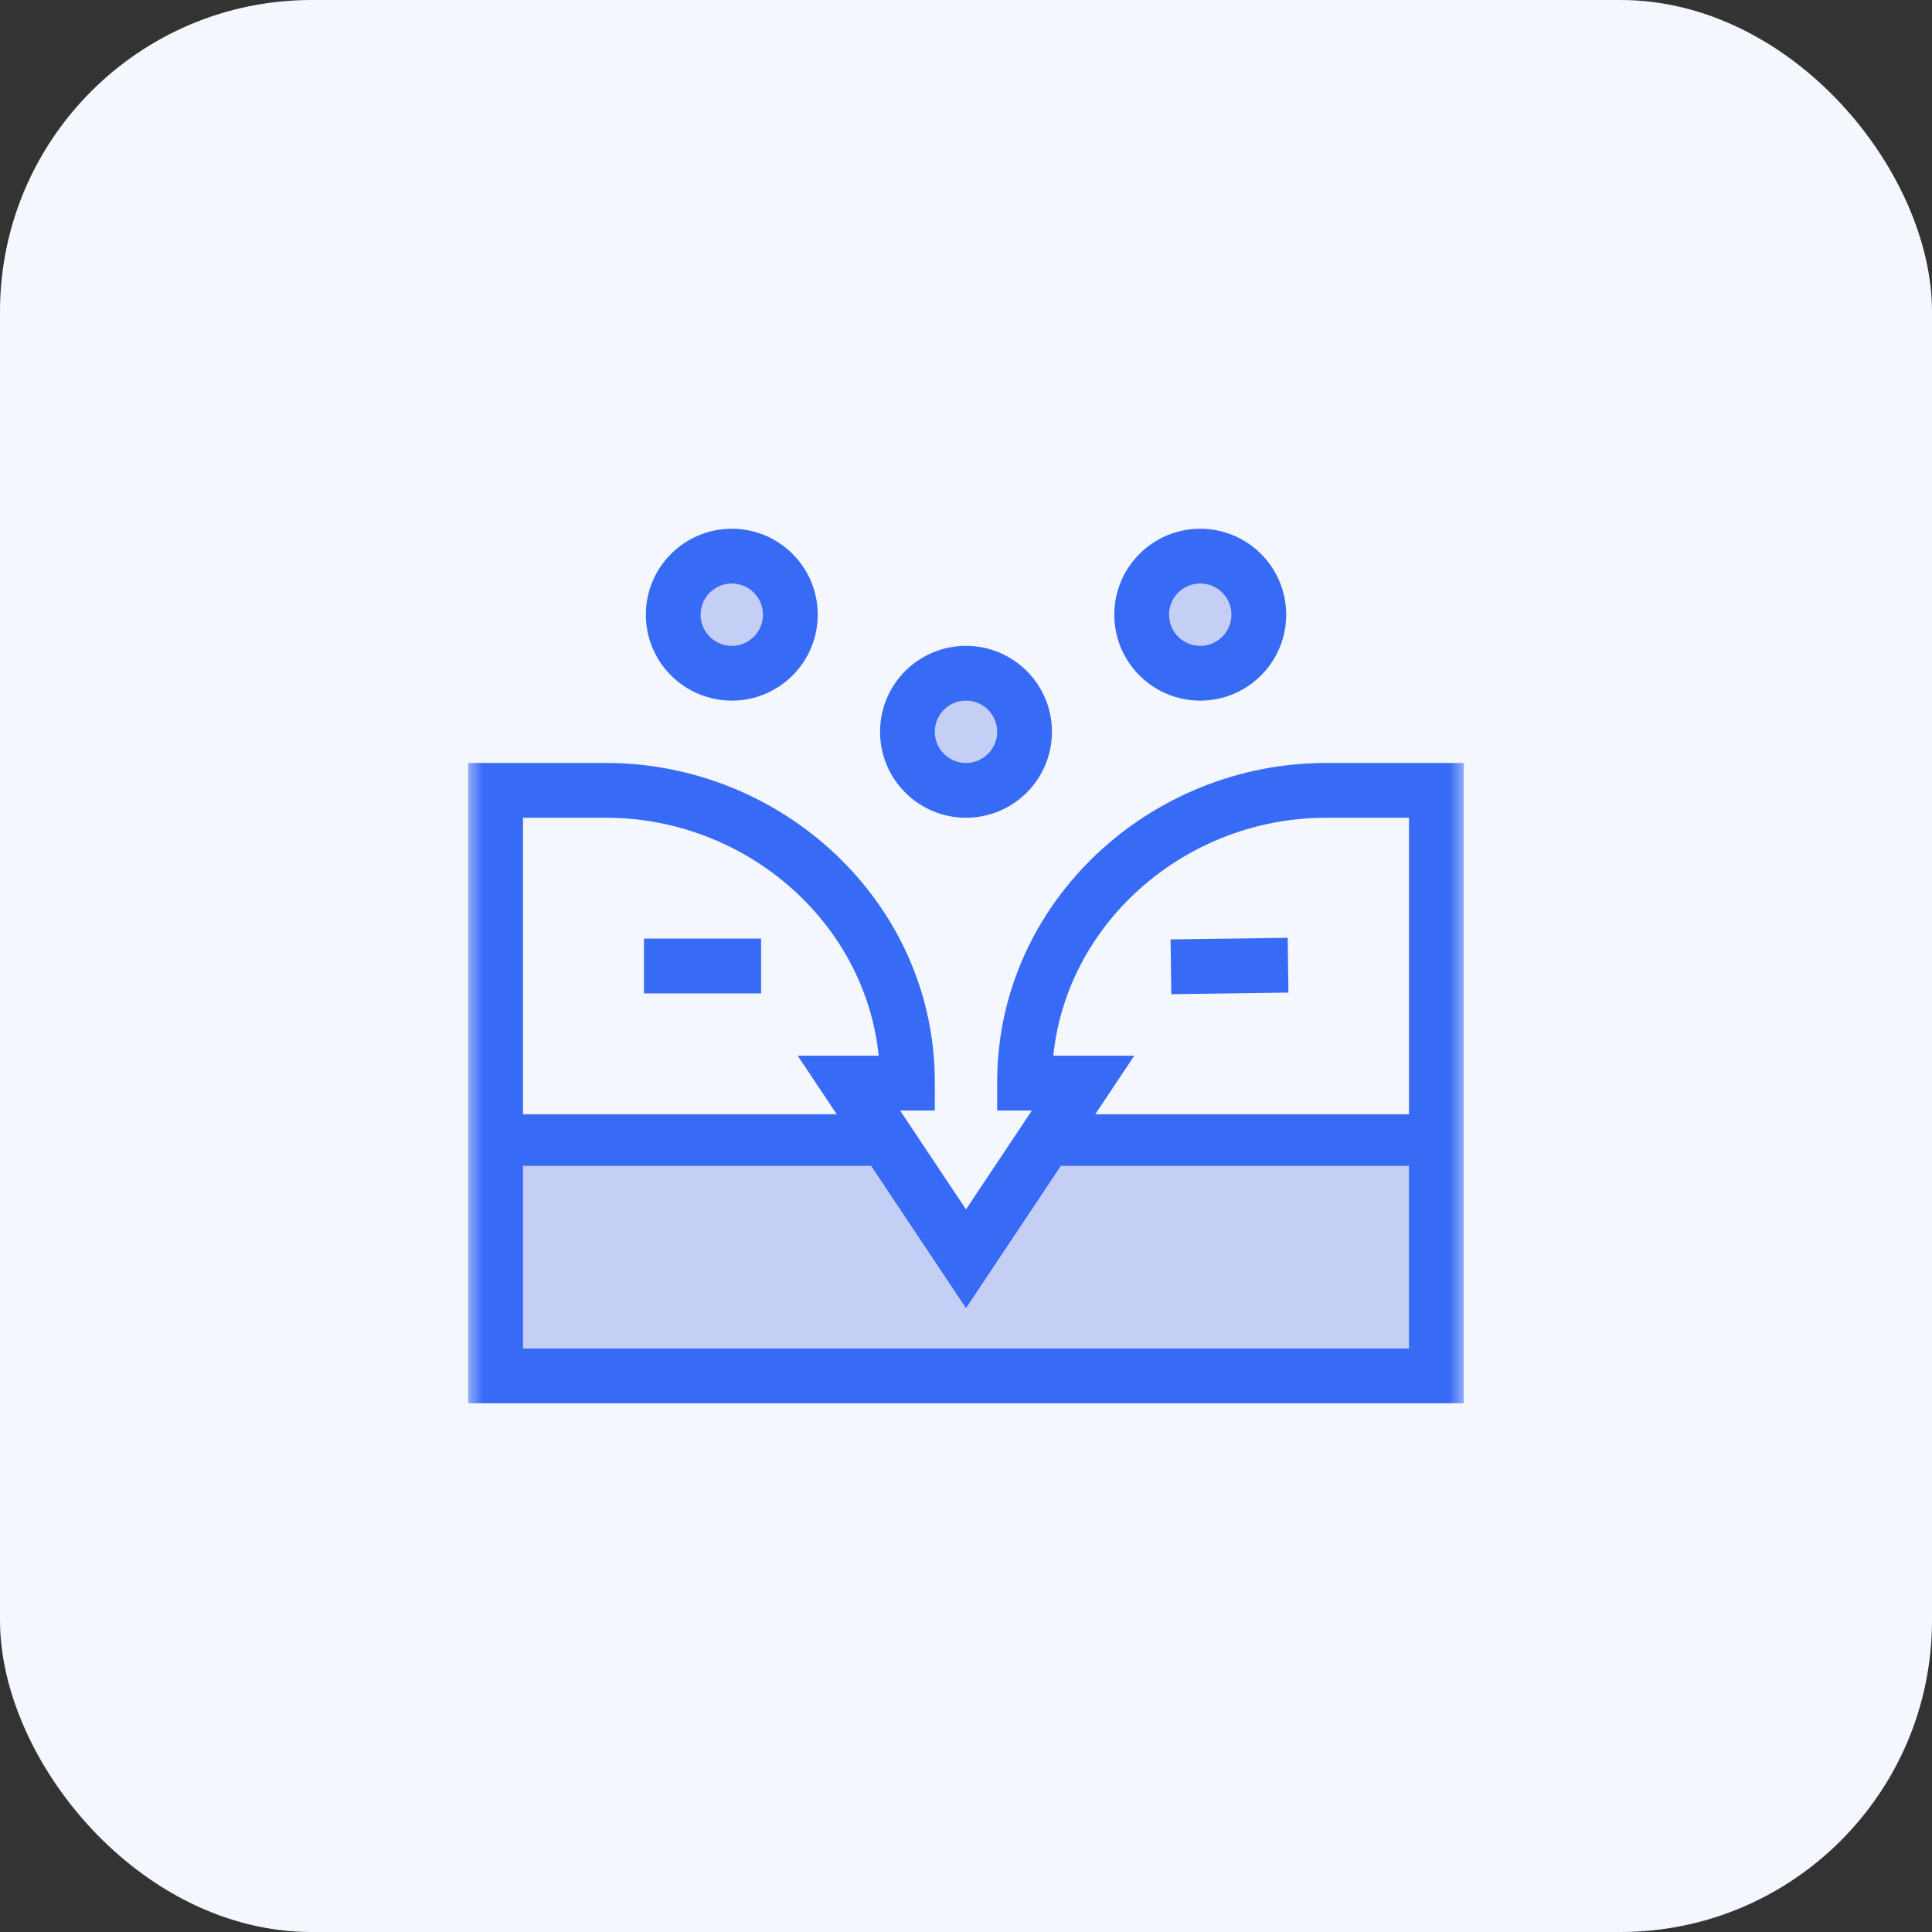
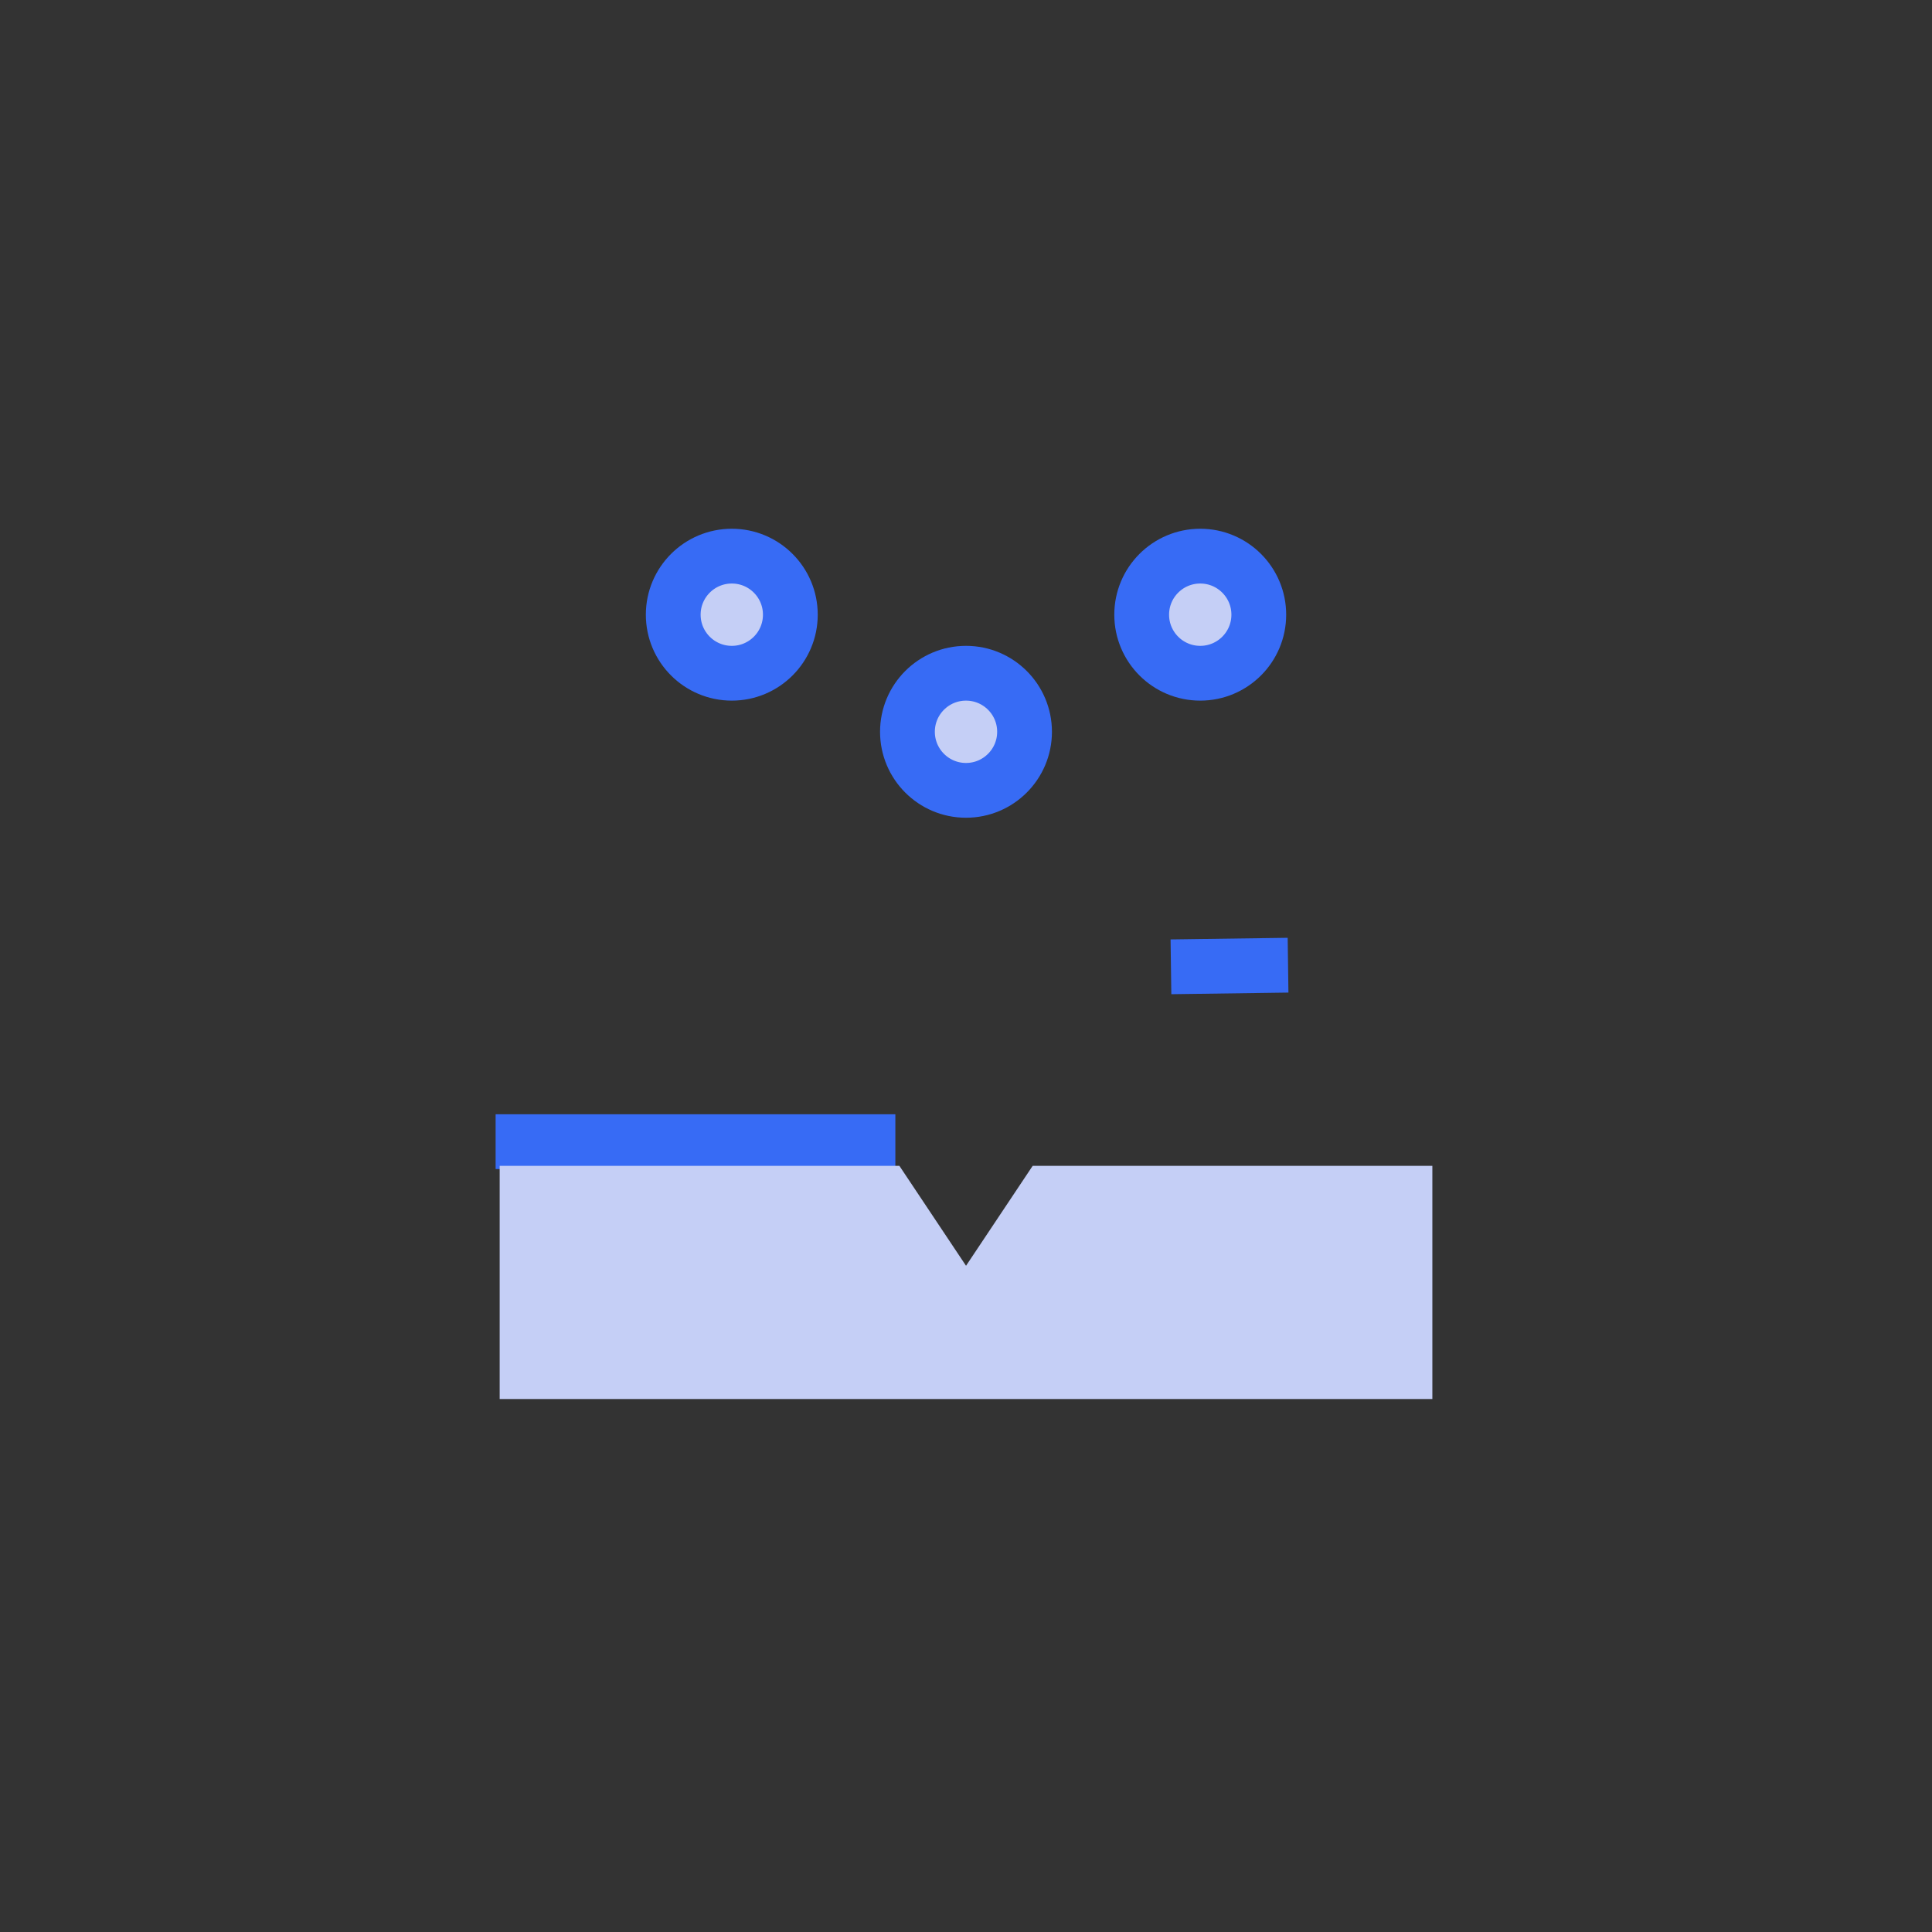
<svg xmlns="http://www.w3.org/2000/svg" width="62" height="62" viewBox="0 0 62 62" fill="none">
  <rect x="0" y="0" width="62" height="62" fill="#333333" stroke="none" />
-   <rect width="62" height="62" rx="10" fill="#F5F7FF" />
  <g clip-path="url(#clip0_1986_6440)">
    <mask id="mask0_1986_6440" style="mask-type:luminance" maskUnits="userSpaceOnUse" x="14" y="14" width="34" height="34">
      <path d="M14.966 14.965H47.035V47.034H14.966V14.965Z" fill="white" />
    </mask>
    <g mask="url(#mask0_1986_6440)">
      <path d="M15.905 36.637H28.733" stroke="#376BF5" stroke-width="1.758" stroke-miterlimit="10" />
    </g>
-     <path d="M20.666 31H24.424" stroke="#376BF5" stroke-width="1.758" stroke-miterlimit="10" />
    <mask id="mask1_1986_6440" style="mask-type:luminance" maskUnits="userSpaceOnUse" x="14" y="14" width="34" height="34">
-       <path d="M14.966 14.965H47.035V47.034H14.966V14.965Z" fill="white" />
-     </mask>
+       </mask>
    <g mask="url(#mask1_1986_6440)">
      <path d="M33.268 36.637L46.095 36.637" stroke="#376BF5" stroke-width="1.758" stroke-miterlimit="10" />
    </g>
    <path d="M37.577 31.026L41.335 30.974" stroke="#376BF5" stroke-width="1.758" stroke-miterlimit="10" />
    <mask id="mask2_1986_6440" style="mask-type:luminance" maskUnits="userSpaceOnUse" x="14" y="14" width="34" height="34">
      <path d="M14.966 14.965H47.035V47.034H14.966V14.965Z" fill="white" />
    </mask>
    <g mask="url(#mask2_1986_6440)">
      <path d="M28.863 37.414H16.035V44.896H45.966V37.414H33.139L31.001 40.62L28.863 37.414Z" fill="#C5CFF6" />
-       <path d="M42.559 25.363C37.372 25.363 32.933 29.442 32.88 34.628C32.88 34.671 32.879 34.715 32.879 34.758H34.758L31 40.395L27.242 34.758H29.121C29.121 34.715 29.121 34.672 29.12 34.629C29.068 29.442 24.629 25.363 19.442 25.363H15.905V44.153H46.095V25.363H42.559Z" stroke="#376BF5" stroke-width="1.758" stroke-miterlimit="10" />
      <path d="M32.879 23.484C32.879 24.521 32.038 25.363 31 25.363C29.962 25.363 29.121 24.521 29.121 23.484C29.121 22.446 29.962 21.605 31 21.605C32.038 21.605 32.879 22.446 32.879 23.484Z" fill="#C5CFF6" stroke="#376BF5" stroke-width="1.758" stroke-miterlimit="10" />
      <path d="M40.396 19.726C40.396 20.764 39.554 21.605 38.517 21.605C37.479 21.605 36.638 20.764 36.638 19.726C36.638 18.688 37.479 17.847 38.517 17.847C39.554 17.847 40.396 18.688 40.396 19.726Z" fill="#C5CFF6" stroke="#376BF5" stroke-width="1.758" stroke-miterlimit="10" />
      <path d="M25.363 19.726C25.363 20.764 24.522 21.605 23.485 21.605C22.447 21.605 21.605 20.764 21.605 19.726C21.605 18.688 22.447 17.847 23.485 17.847C24.522 17.847 25.363 18.688 25.363 19.726Z" fill="#C5CFF6" stroke="#376BF5" stroke-width="1.758" stroke-miterlimit="10" />
    </g>
  </g>
  <defs>
    <clipPath id="clip0_1986_6440">
      <rect width="32.069" height="32.069" fill="white" transform="translate(14.966 14.965)" />
    </clipPath>
  </defs>
</svg>